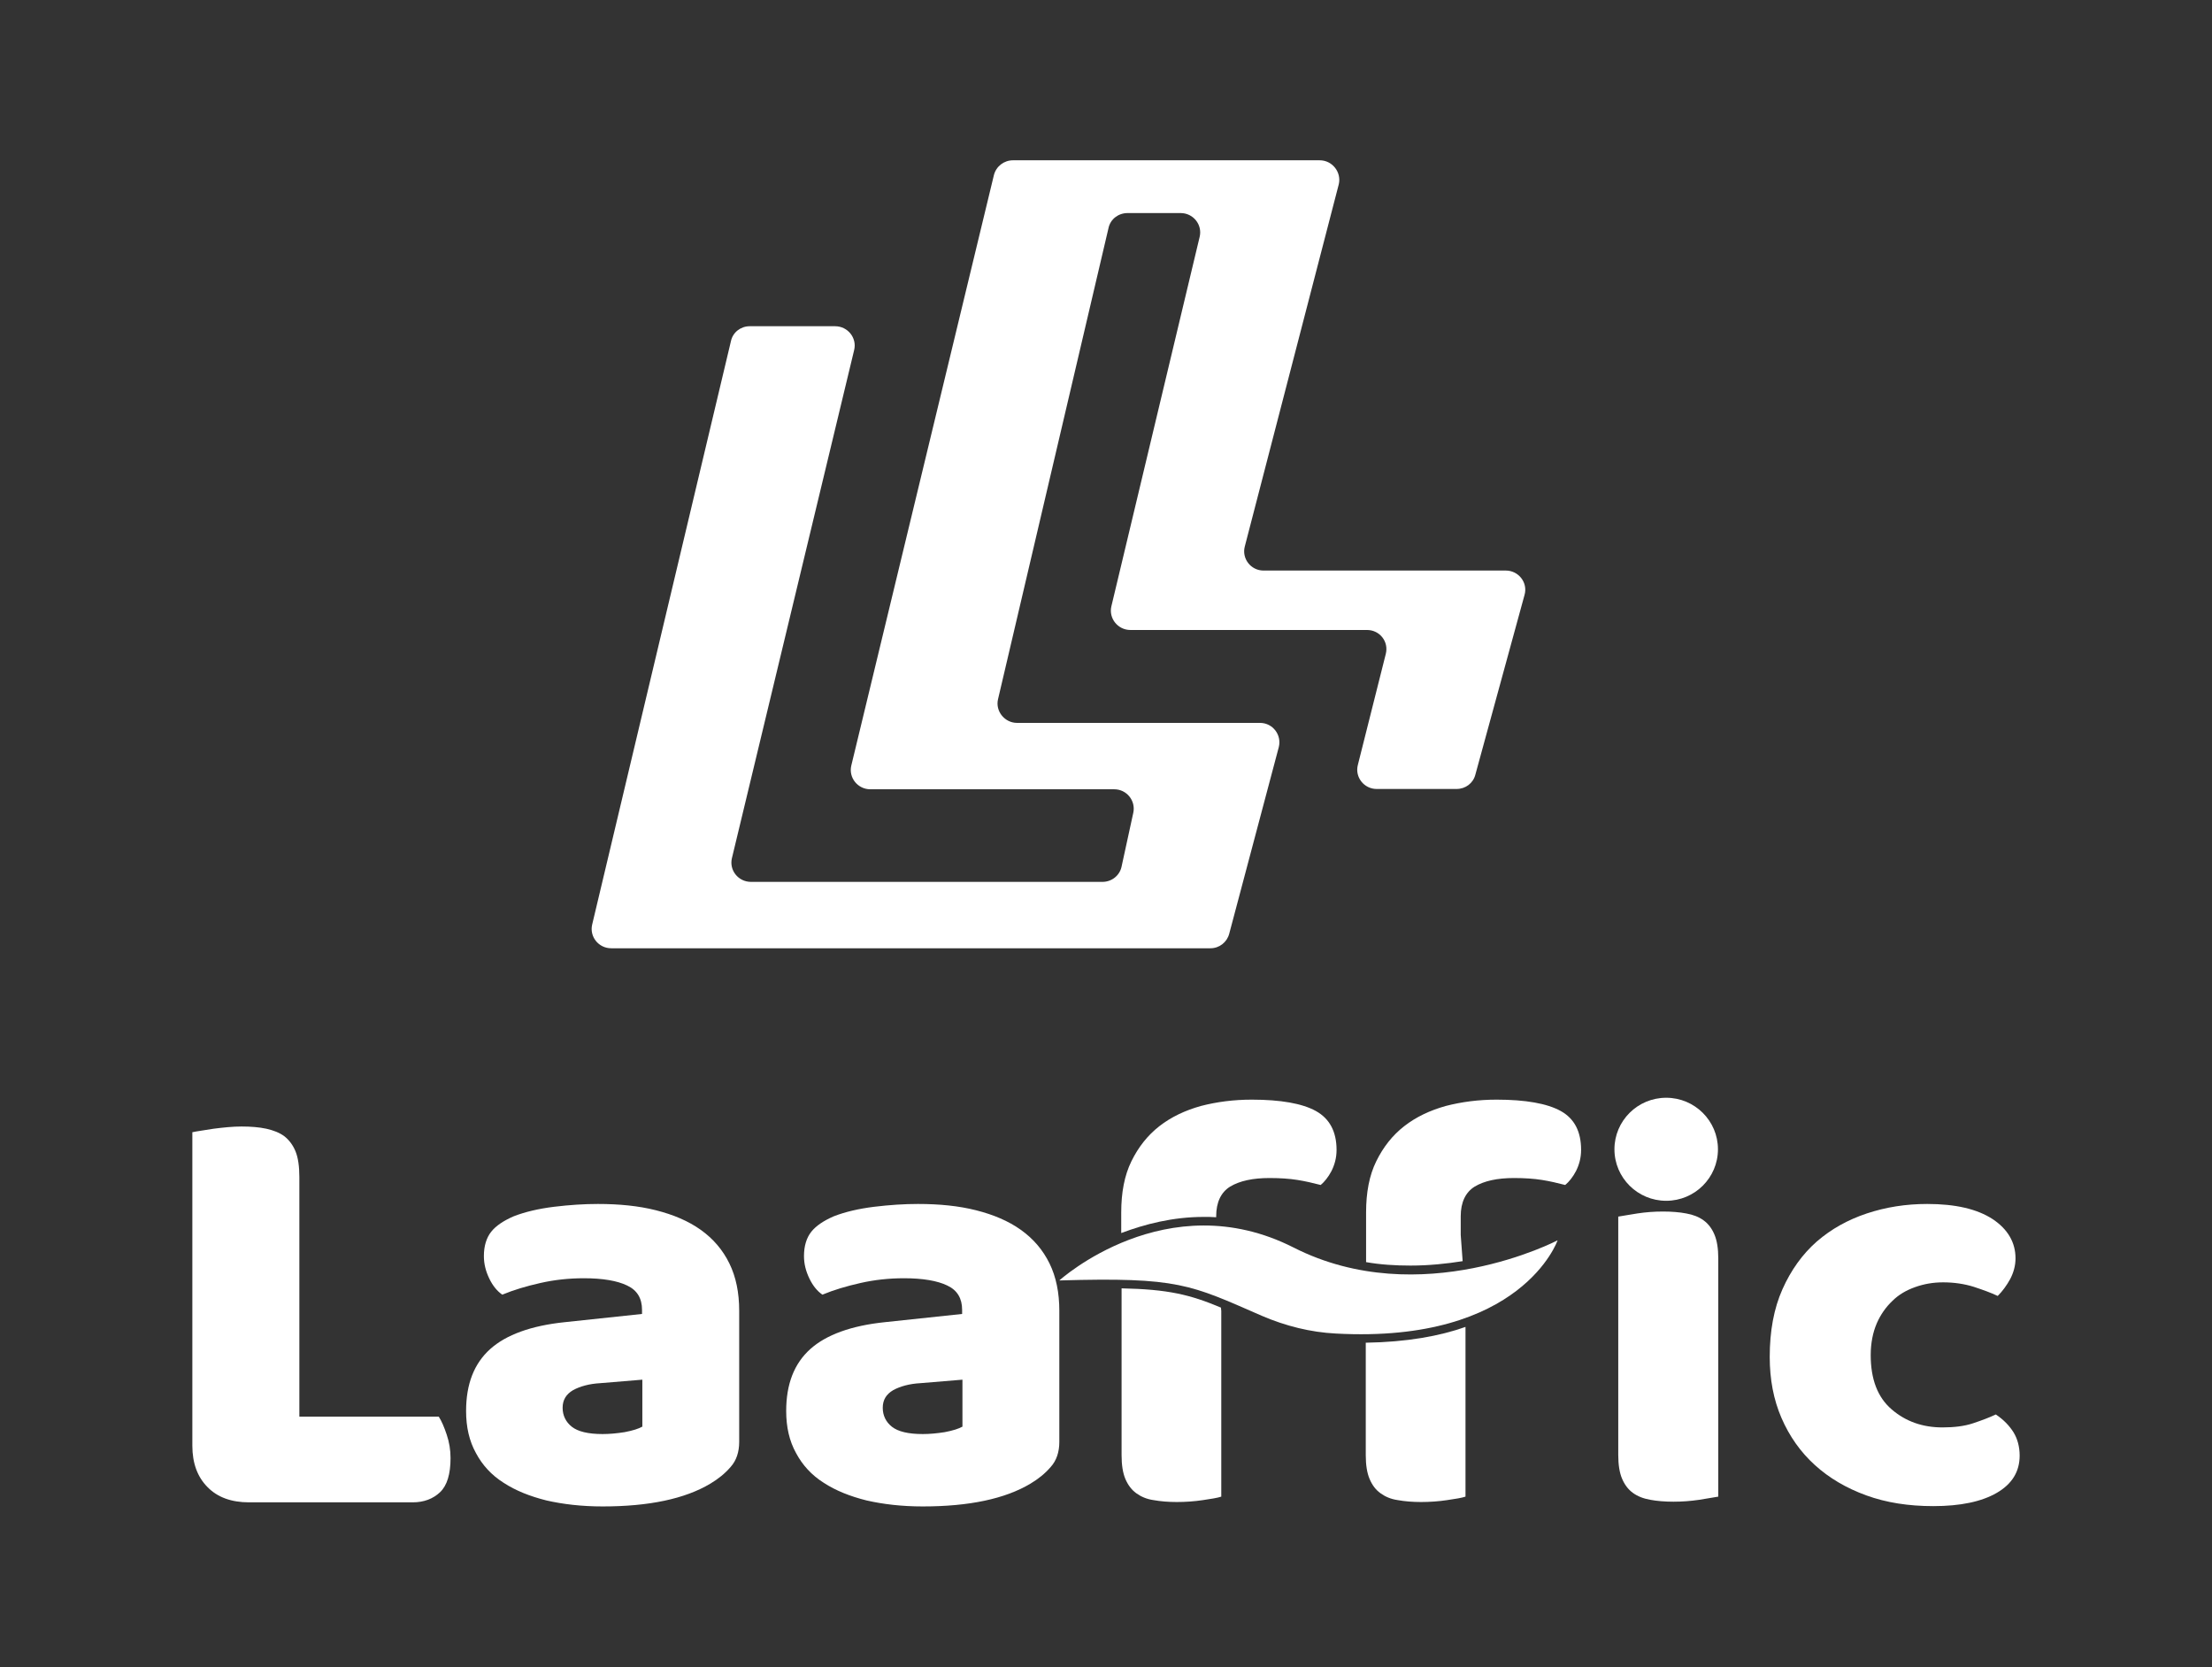
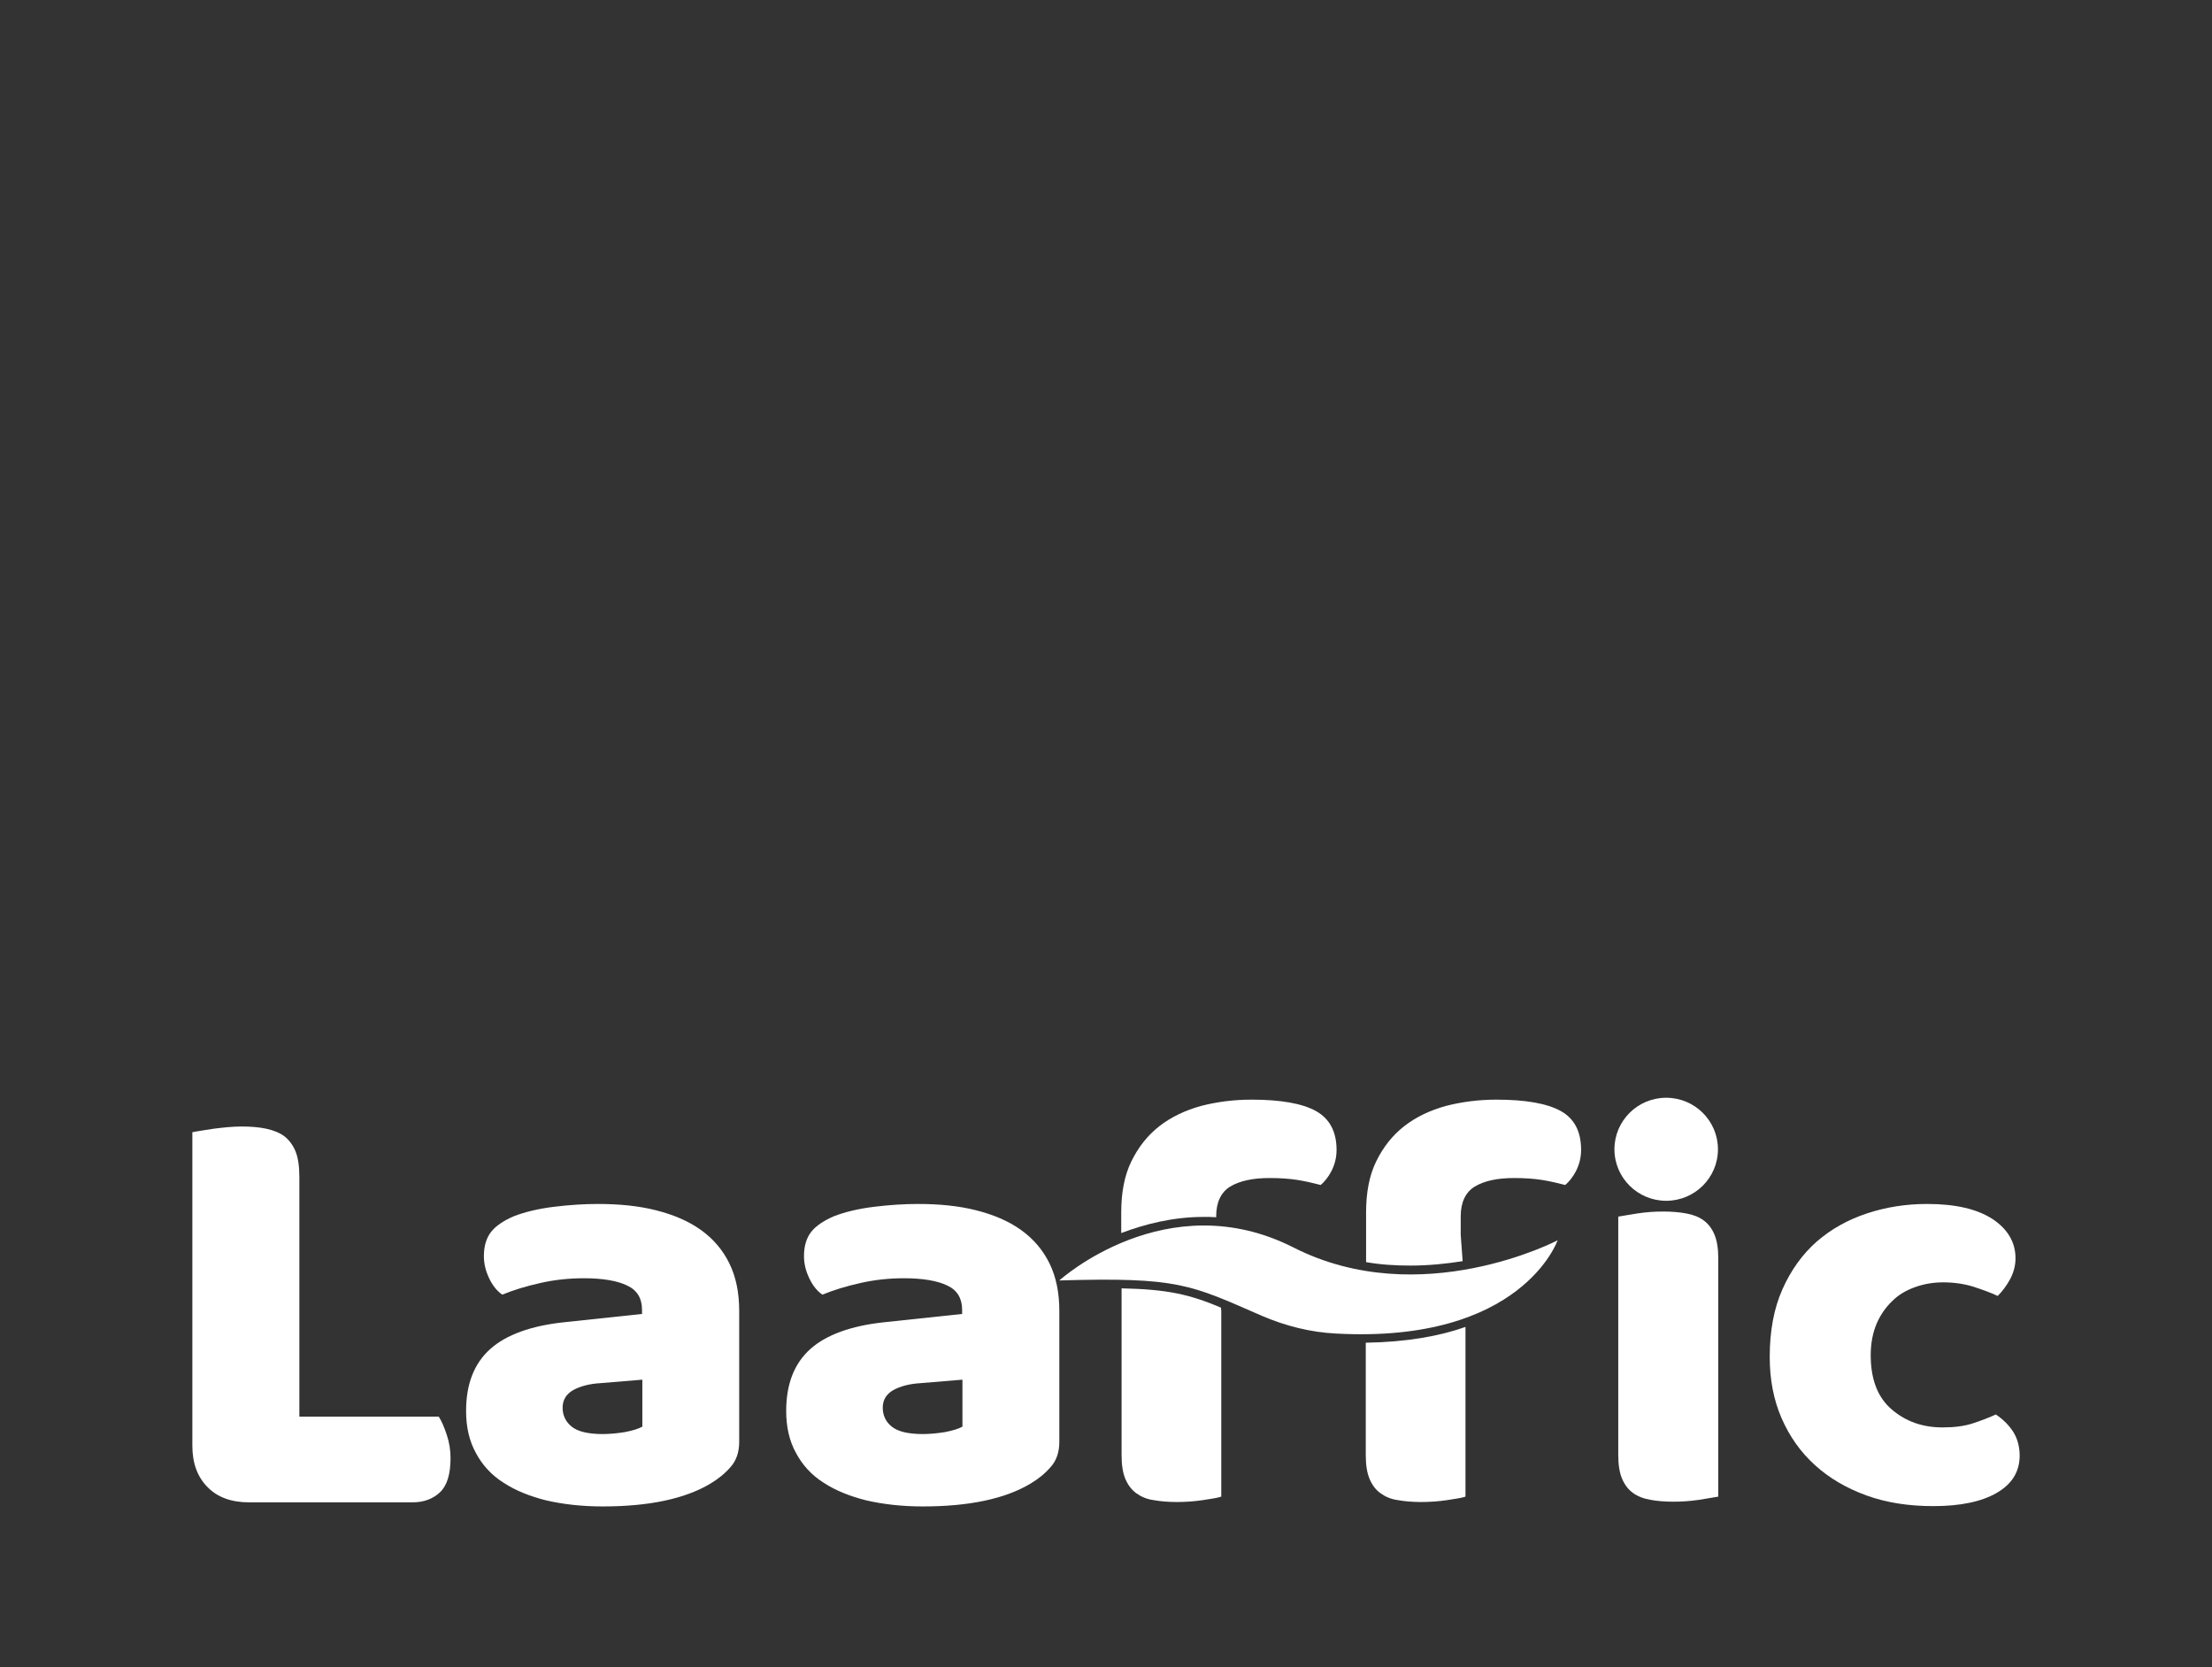
<svg xmlns="http://www.w3.org/2000/svg" width="69" height="52" viewBox="0 0 69 52" fill="none">
  <rect x="0" y="0" width="69" height="52" fill="#333333" stroke="none" />
  <g clip-path="url(#clip0_529_1265)">
    <path d="M7.763 46.862C7.218 46.862 6.783 46.704 6.476 46.389C6.159 46.073 6 45.639 6 45.097V35.317C6.139 35.287 6.357 35.258 6.664 35.208C6.971 35.169 7.258 35.139 7.535 35.139C7.823 35.139 8.08 35.159 8.308 35.208C8.526 35.258 8.714 35.327 8.873 35.445C9.021 35.563 9.14 35.721 9.22 35.918C9.299 36.115 9.338 36.381 9.338 36.717V44.19H13.687C13.776 44.328 13.856 44.515 13.935 44.752C14.014 44.989 14.054 45.225 14.054 45.481C14.054 45.984 13.945 46.339 13.727 46.546C13.509 46.753 13.222 46.862 12.875 46.862H7.763Z" fill="white" />
    <path d="M51.974 37.456C52.866 37.456 53.589 36.737 53.589 35.849C53.589 34.962 52.866 34.242 51.974 34.242C51.083 34.242 50.36 34.962 50.36 35.849C50.36 36.737 51.083 37.456 51.974 37.456Z" fill="white" />
    <path d="M22.751 39.408C22.543 38.984 22.246 38.639 21.86 38.363C21.473 38.087 21.008 37.89 20.463 37.752C19.918 37.614 19.314 37.555 18.65 37.555C18.224 37.555 17.768 37.584 17.283 37.643C16.798 37.703 16.382 37.801 16.025 37.939C15.708 38.077 15.47 38.235 15.322 38.422C15.173 38.61 15.094 38.866 15.094 39.181C15.094 39.428 15.153 39.655 15.262 39.881C15.371 40.108 15.51 40.276 15.668 40.384C16.025 40.236 16.421 40.118 16.857 40.02C17.293 39.921 17.749 39.872 18.214 39.872C18.799 39.872 19.254 39.95 19.561 40.098C19.878 40.246 20.027 40.503 20.027 40.858V40.986L17.62 41.242C16.57 41.35 15.787 41.636 15.292 42.08C14.787 42.534 14.539 43.174 14.539 44.012C14.539 44.515 14.638 44.949 14.846 45.324C15.044 45.698 15.332 46.014 15.708 46.251C16.084 46.497 16.53 46.674 17.045 46.803C17.56 46.921 18.145 46.99 18.799 46.99C20.245 46.99 21.364 46.753 22.157 46.28C22.404 46.132 22.613 45.965 22.791 45.758C22.969 45.56 23.058 45.294 23.058 44.979V40.887C23.058 40.325 22.959 39.832 22.751 39.408ZM20.047 44.495C19.928 44.565 19.74 44.624 19.482 44.673C19.235 44.712 19.007 44.732 18.799 44.732C18.343 44.732 18.026 44.653 17.838 44.505C17.65 44.358 17.55 44.151 17.55 43.914C17.55 43.667 17.66 43.49 17.877 43.362C18.095 43.243 18.383 43.164 18.72 43.145L20.037 43.036V44.495H20.047Z" fill="white" />
    <path d="M32.737 39.408C32.529 38.984 32.231 38.639 31.845 38.363C31.459 38.087 30.993 37.89 30.448 37.752C29.904 37.614 29.299 37.555 28.636 37.555C28.209 37.555 27.754 37.584 27.268 37.643C26.783 37.703 26.367 37.801 26.01 37.939C25.693 38.077 25.456 38.235 25.307 38.422C25.158 38.61 25.079 38.866 25.079 39.181C25.079 39.428 25.139 39.655 25.248 39.881C25.357 40.108 25.495 40.276 25.654 40.384C26.01 40.236 26.407 40.118 26.843 40.02C27.278 39.921 27.734 39.872 28.2 39.872C28.784 39.872 29.24 39.95 29.547 40.098C29.864 40.246 30.012 40.503 30.012 40.858V40.986L27.605 41.242C26.555 41.35 25.773 41.636 25.277 42.08C24.772 42.534 24.524 43.174 24.524 44.012C24.524 44.515 24.623 44.949 24.831 45.324C25.03 45.698 25.317 46.014 25.693 46.251C26.07 46.497 26.515 46.674 27.031 46.803C27.546 46.921 28.13 46.99 28.784 46.99C30.23 46.99 31.35 46.753 32.142 46.28C32.39 46.132 32.598 45.965 32.776 45.758C32.955 45.56 33.044 45.294 33.044 44.979V40.887C33.044 40.325 32.945 39.832 32.737 39.408ZM30.032 44.495C29.913 44.565 29.725 44.624 29.468 44.673C29.22 44.712 28.992 44.732 28.784 44.732C28.328 44.732 28.011 44.653 27.823 44.505C27.635 44.358 27.536 44.151 27.536 43.914C27.536 43.667 27.645 43.49 27.863 43.362C28.081 43.243 28.368 43.164 28.705 43.145L30.022 43.036V44.495H30.032Z" fill="white" />
    <path d="M53.599 46.684C53.46 46.704 53.262 46.744 53.005 46.783C52.737 46.822 52.48 46.842 52.202 46.842C51.935 46.842 51.687 46.822 51.479 46.783C51.261 46.744 51.083 46.675 50.934 46.566C50.786 46.458 50.677 46.31 50.597 46.123C50.518 45.935 50.479 45.689 50.479 45.383V37.949C50.617 37.929 50.815 37.89 51.073 37.851C51.34 37.811 51.598 37.791 51.875 37.791C52.143 37.791 52.391 37.811 52.599 37.851C52.816 37.89 52.995 37.959 53.143 38.068C53.292 38.176 53.401 38.324 53.48 38.511C53.559 38.699 53.599 38.945 53.599 39.251V46.684Z" fill="white" />
    <path d="M60.613 40C60.306 40 60.018 40.049 59.741 40.148C59.464 40.246 59.226 40.384 59.028 40.581C58.83 40.769 58.661 41.005 58.542 41.281C58.423 41.557 58.354 41.893 58.354 42.267C58.354 43.026 58.572 43.589 59.008 43.963C59.444 44.338 59.969 44.525 60.593 44.525C60.959 44.525 61.276 44.486 61.544 44.397C61.811 44.308 62.049 44.219 62.257 44.121C62.505 44.288 62.683 44.476 62.812 44.683C62.931 44.88 63 45.127 63 45.403C63 45.905 62.762 46.29 62.287 46.566C61.811 46.842 61.148 46.98 60.306 46.98C59.533 46.98 58.839 46.872 58.215 46.645C57.591 46.418 57.056 46.103 56.611 45.698C56.165 45.294 55.818 44.801 55.57 44.229C55.323 43.657 55.204 43.026 55.204 42.327C55.204 41.518 55.333 40.818 55.6 40.217C55.868 39.615 56.224 39.122 56.67 38.728C57.126 38.334 57.641 38.048 58.235 37.85C58.83 37.653 59.454 37.555 60.117 37.555C60.999 37.555 61.673 37.712 62.158 38.028C62.633 38.343 62.871 38.758 62.871 39.251C62.871 39.477 62.812 39.694 62.703 39.901C62.594 40.098 62.465 40.276 62.316 40.424C62.108 40.325 61.861 40.236 61.564 40.138C61.276 40.049 60.959 40 60.613 40Z" fill="white" />
    <path d="M34.986 40.187V45.393C34.986 45.698 35.025 45.945 35.104 46.132C35.184 46.319 35.293 46.467 35.441 46.576C35.59 46.684 35.768 46.763 35.986 46.793C36.204 46.832 36.442 46.852 36.709 46.852C36.986 46.852 37.264 46.832 37.521 46.793C37.789 46.753 37.977 46.724 38.096 46.684V40.897L38.086 40.788C37.125 40.384 36.442 40.217 34.986 40.187Z" fill="white" />
    <path d="M37.551 37.959C37.68 37.959 37.809 37.959 37.937 37.969V37.939C37.937 37.505 38.086 37.19 38.373 37.013C38.67 36.835 39.077 36.746 39.602 36.746C39.928 36.746 40.226 36.766 40.473 36.806C40.721 36.845 40.969 36.904 41.197 36.963C41.315 36.865 41.434 36.717 41.533 36.529C41.632 36.332 41.692 36.115 41.692 35.869C41.692 35.297 41.474 34.893 41.048 34.656C40.622 34.42 39.948 34.301 39.047 34.301C38.482 34.301 37.957 34.37 37.462 34.498C36.967 34.636 36.531 34.843 36.164 35.129C35.798 35.415 35.51 35.78 35.292 36.224C35.075 36.667 34.975 37.2 34.975 37.821V38.462C35.709 38.186 36.58 37.959 37.551 37.959Z" fill="white" />
    <path d="M42.603 41.883V45.393C42.603 45.699 42.643 45.945 42.722 46.132C42.801 46.32 42.91 46.468 43.059 46.576C43.207 46.684 43.386 46.763 43.604 46.793C43.822 46.832 44.059 46.852 44.327 46.852C44.604 46.852 44.882 46.832 45.139 46.793C45.407 46.754 45.595 46.724 45.714 46.684V41.39C44.911 41.676 43.881 41.863 42.603 41.883Z" fill="white" />
    <path d="M48.686 34.656C48.26 34.42 47.586 34.301 46.685 34.301C46.12 34.301 45.595 34.37 45.1 34.498C44.604 34.636 44.168 34.843 43.802 35.129C43.435 35.415 43.148 35.78 42.93 36.224C42.712 36.667 42.613 37.2 42.613 37.821V39.369C43.059 39.448 43.525 39.477 44 39.477C44.575 39.477 45.129 39.418 45.625 39.339L45.565 38.521V37.939C45.565 37.505 45.714 37.19 46.001 37.013C46.298 36.835 46.704 36.746 47.229 36.746C47.556 36.746 47.853 36.766 48.101 36.806C48.349 36.845 48.596 36.904 48.824 36.963C48.943 36.865 49.062 36.717 49.161 36.529C49.26 36.332 49.32 36.115 49.32 35.869C49.32 35.297 49.112 34.893 48.686 34.656Z" fill="white" />
    <path d="M33.044 39.941C33.044 39.941 36.392 36.904 40.354 38.915C44.317 40.927 48.587 38.689 48.587 38.689C48.587 38.689 47.477 41.913 41.672 41.597C40.88 41.558 40.097 41.36 39.364 41.045C37.125 40.069 36.768 39.832 33.044 39.941Z" fill="white" />
-     <path d="M22.801 10.639L18.472 28.839C18.383 29.214 18.67 29.579 19.066 29.579H37.759C38.036 29.579 38.274 29.392 38.344 29.125L39.889 23.308C39.988 22.924 39.701 22.549 39.304 22.549H31.726C31.34 22.549 31.043 22.184 31.132 21.81L34.579 7.11C34.639 6.834 34.886 6.646 35.174 6.646H36.828C37.224 6.646 37.511 7.011 37.422 7.386L34.668 18.911C34.579 19.286 34.867 19.651 35.263 19.651H42.643C43.039 19.651 43.326 20.015 43.227 20.4L42.356 23.861C42.257 24.245 42.554 24.61 42.94 24.61H45.436C45.714 24.61 45.952 24.432 46.021 24.166L47.556 18.556C47.665 18.172 47.368 17.797 46.972 17.797H39.413C39.017 17.797 38.73 17.422 38.829 17.048L41.761 5.749C41.85 5.375 41.563 5 41.167 5H31.598C31.32 5 31.073 5.187 31.003 5.463L26.555 23.88C26.466 24.255 26.753 24.62 27.15 24.62H34.758C35.144 24.62 35.431 24.975 35.352 25.349L34.985 27.035C34.926 27.311 34.678 27.508 34.391 27.508H23.425C23.029 27.508 22.741 27.144 22.831 26.769L26.645 10.915C26.734 10.541 26.446 10.176 26.05 10.176H23.385C23.108 10.176 22.86 10.363 22.801 10.639Z" fill="white" />
  </g>
  <defs>
    <clipPath id="clip0_529_1265">
      <rect width="57" height="42" fill="white" transform="translate(6 5)" />
    </clipPath>
  </defs>
</svg>